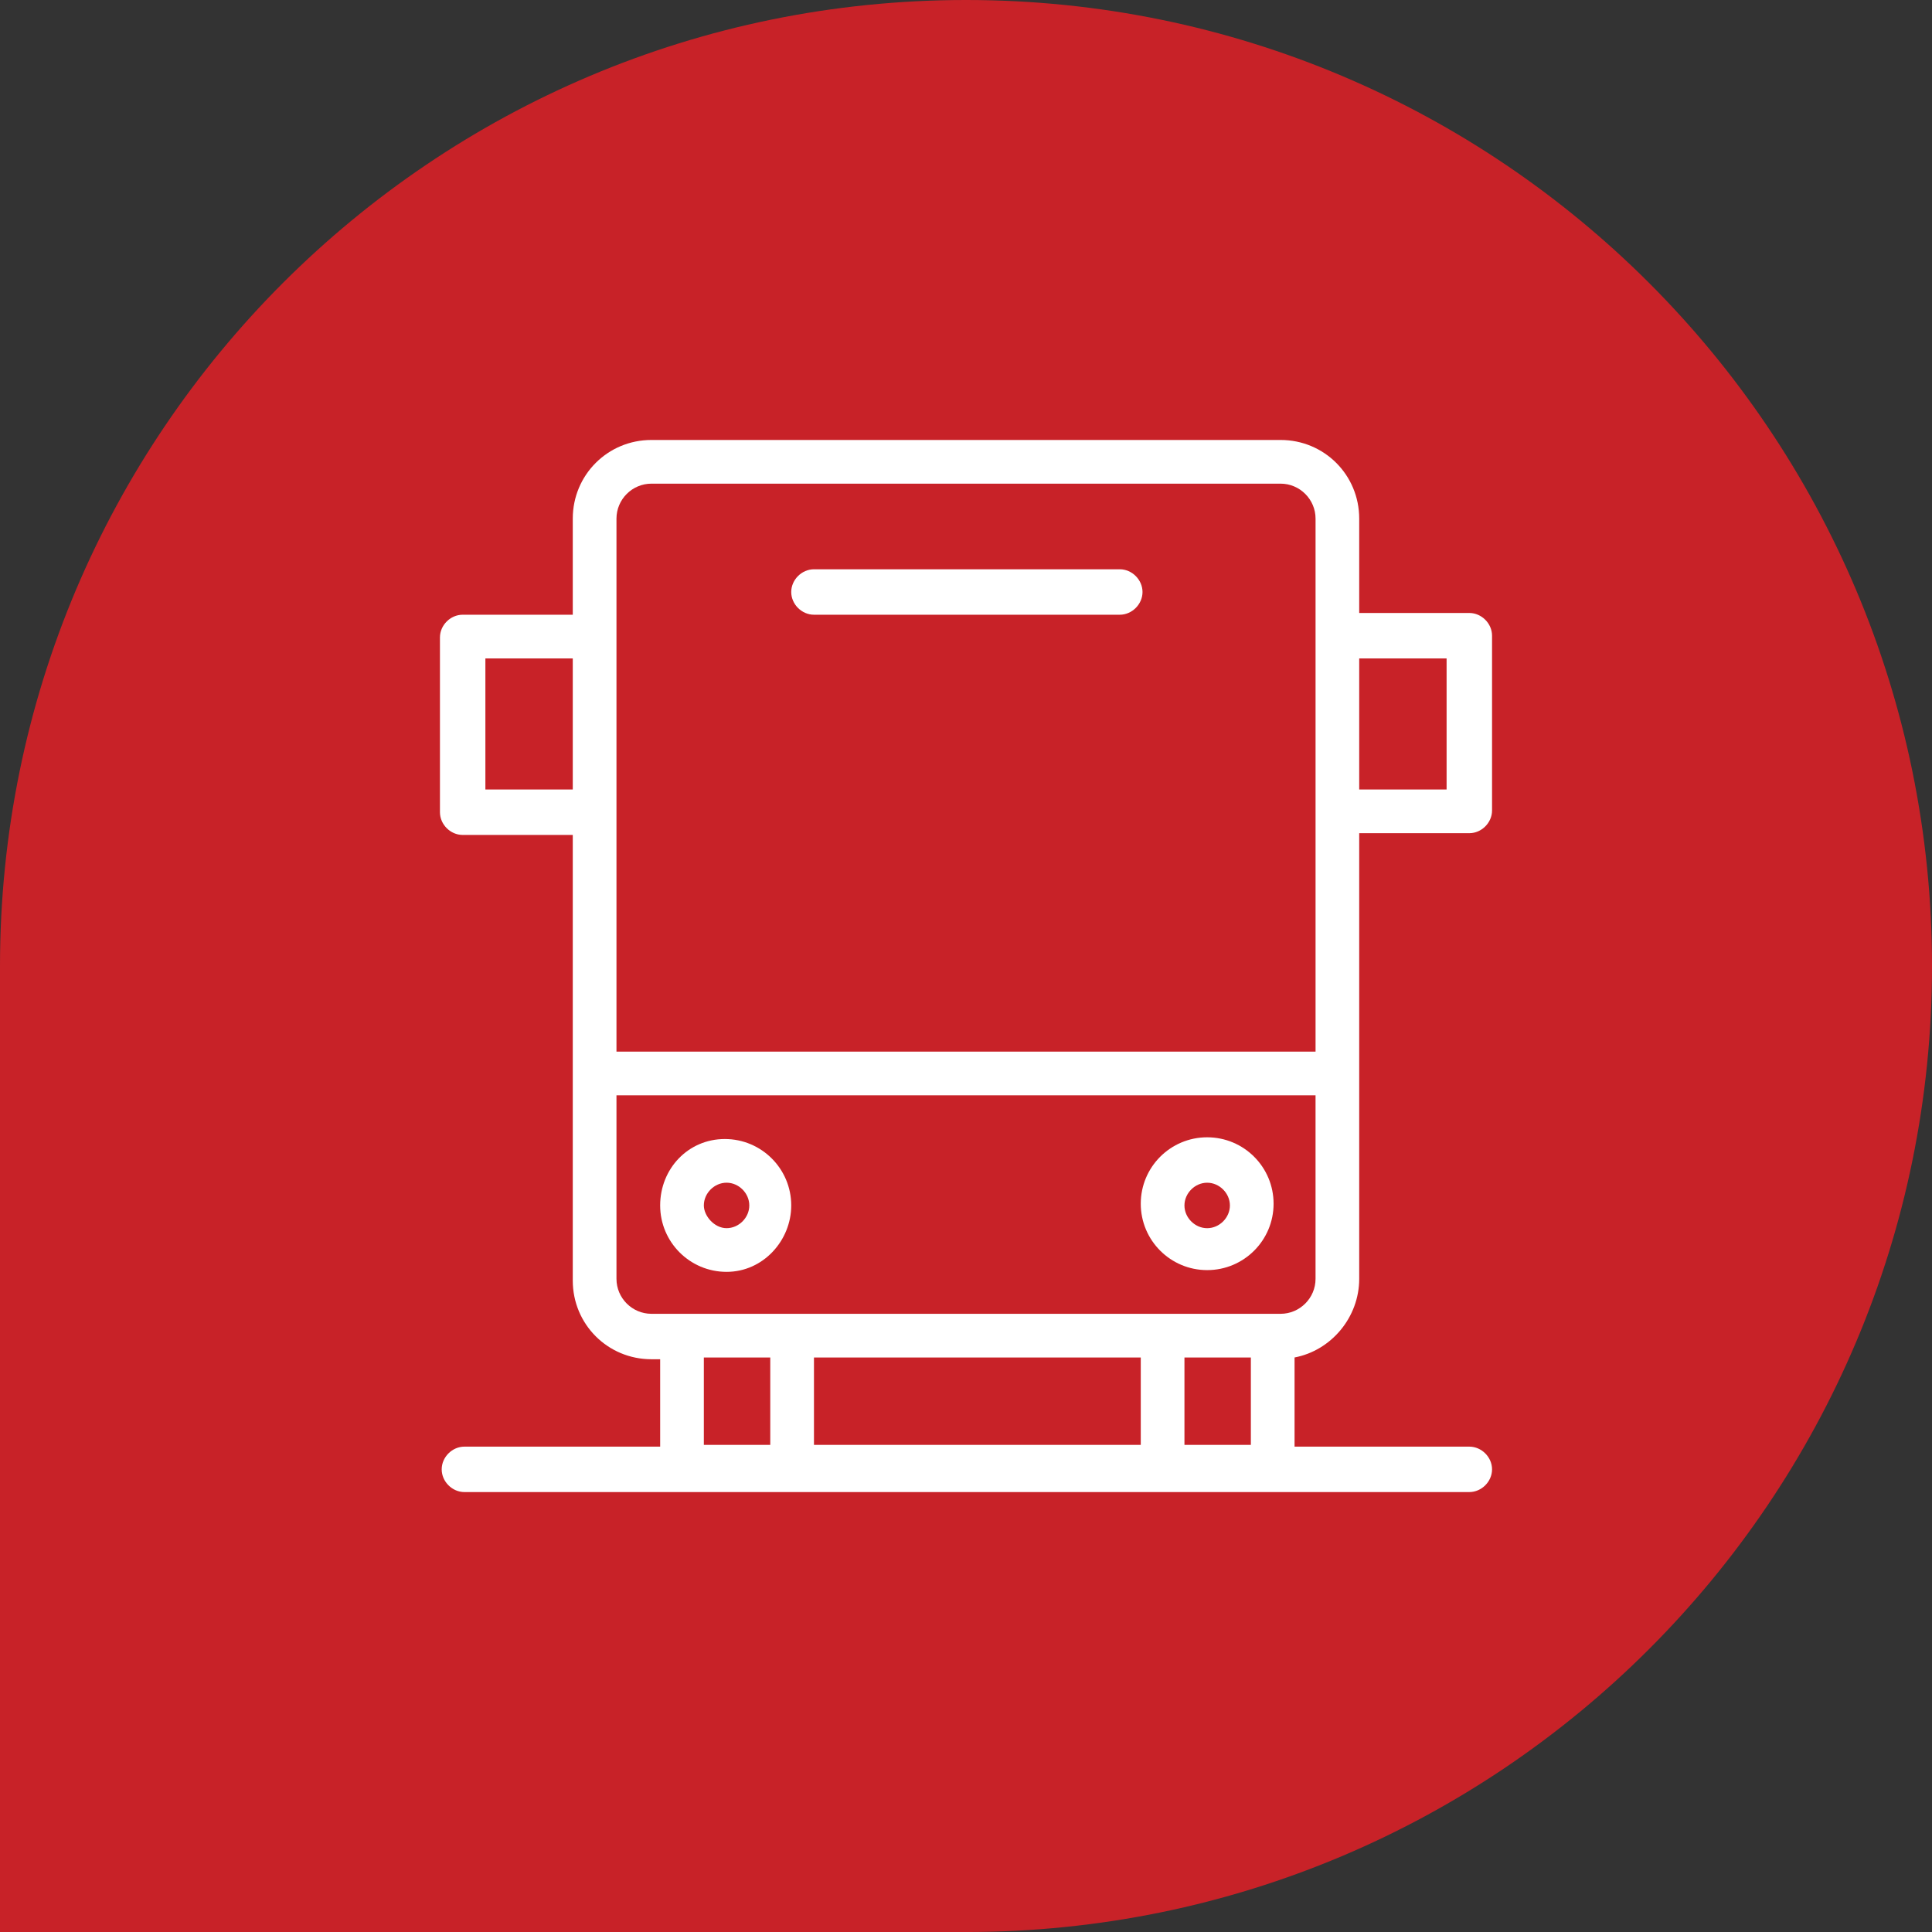
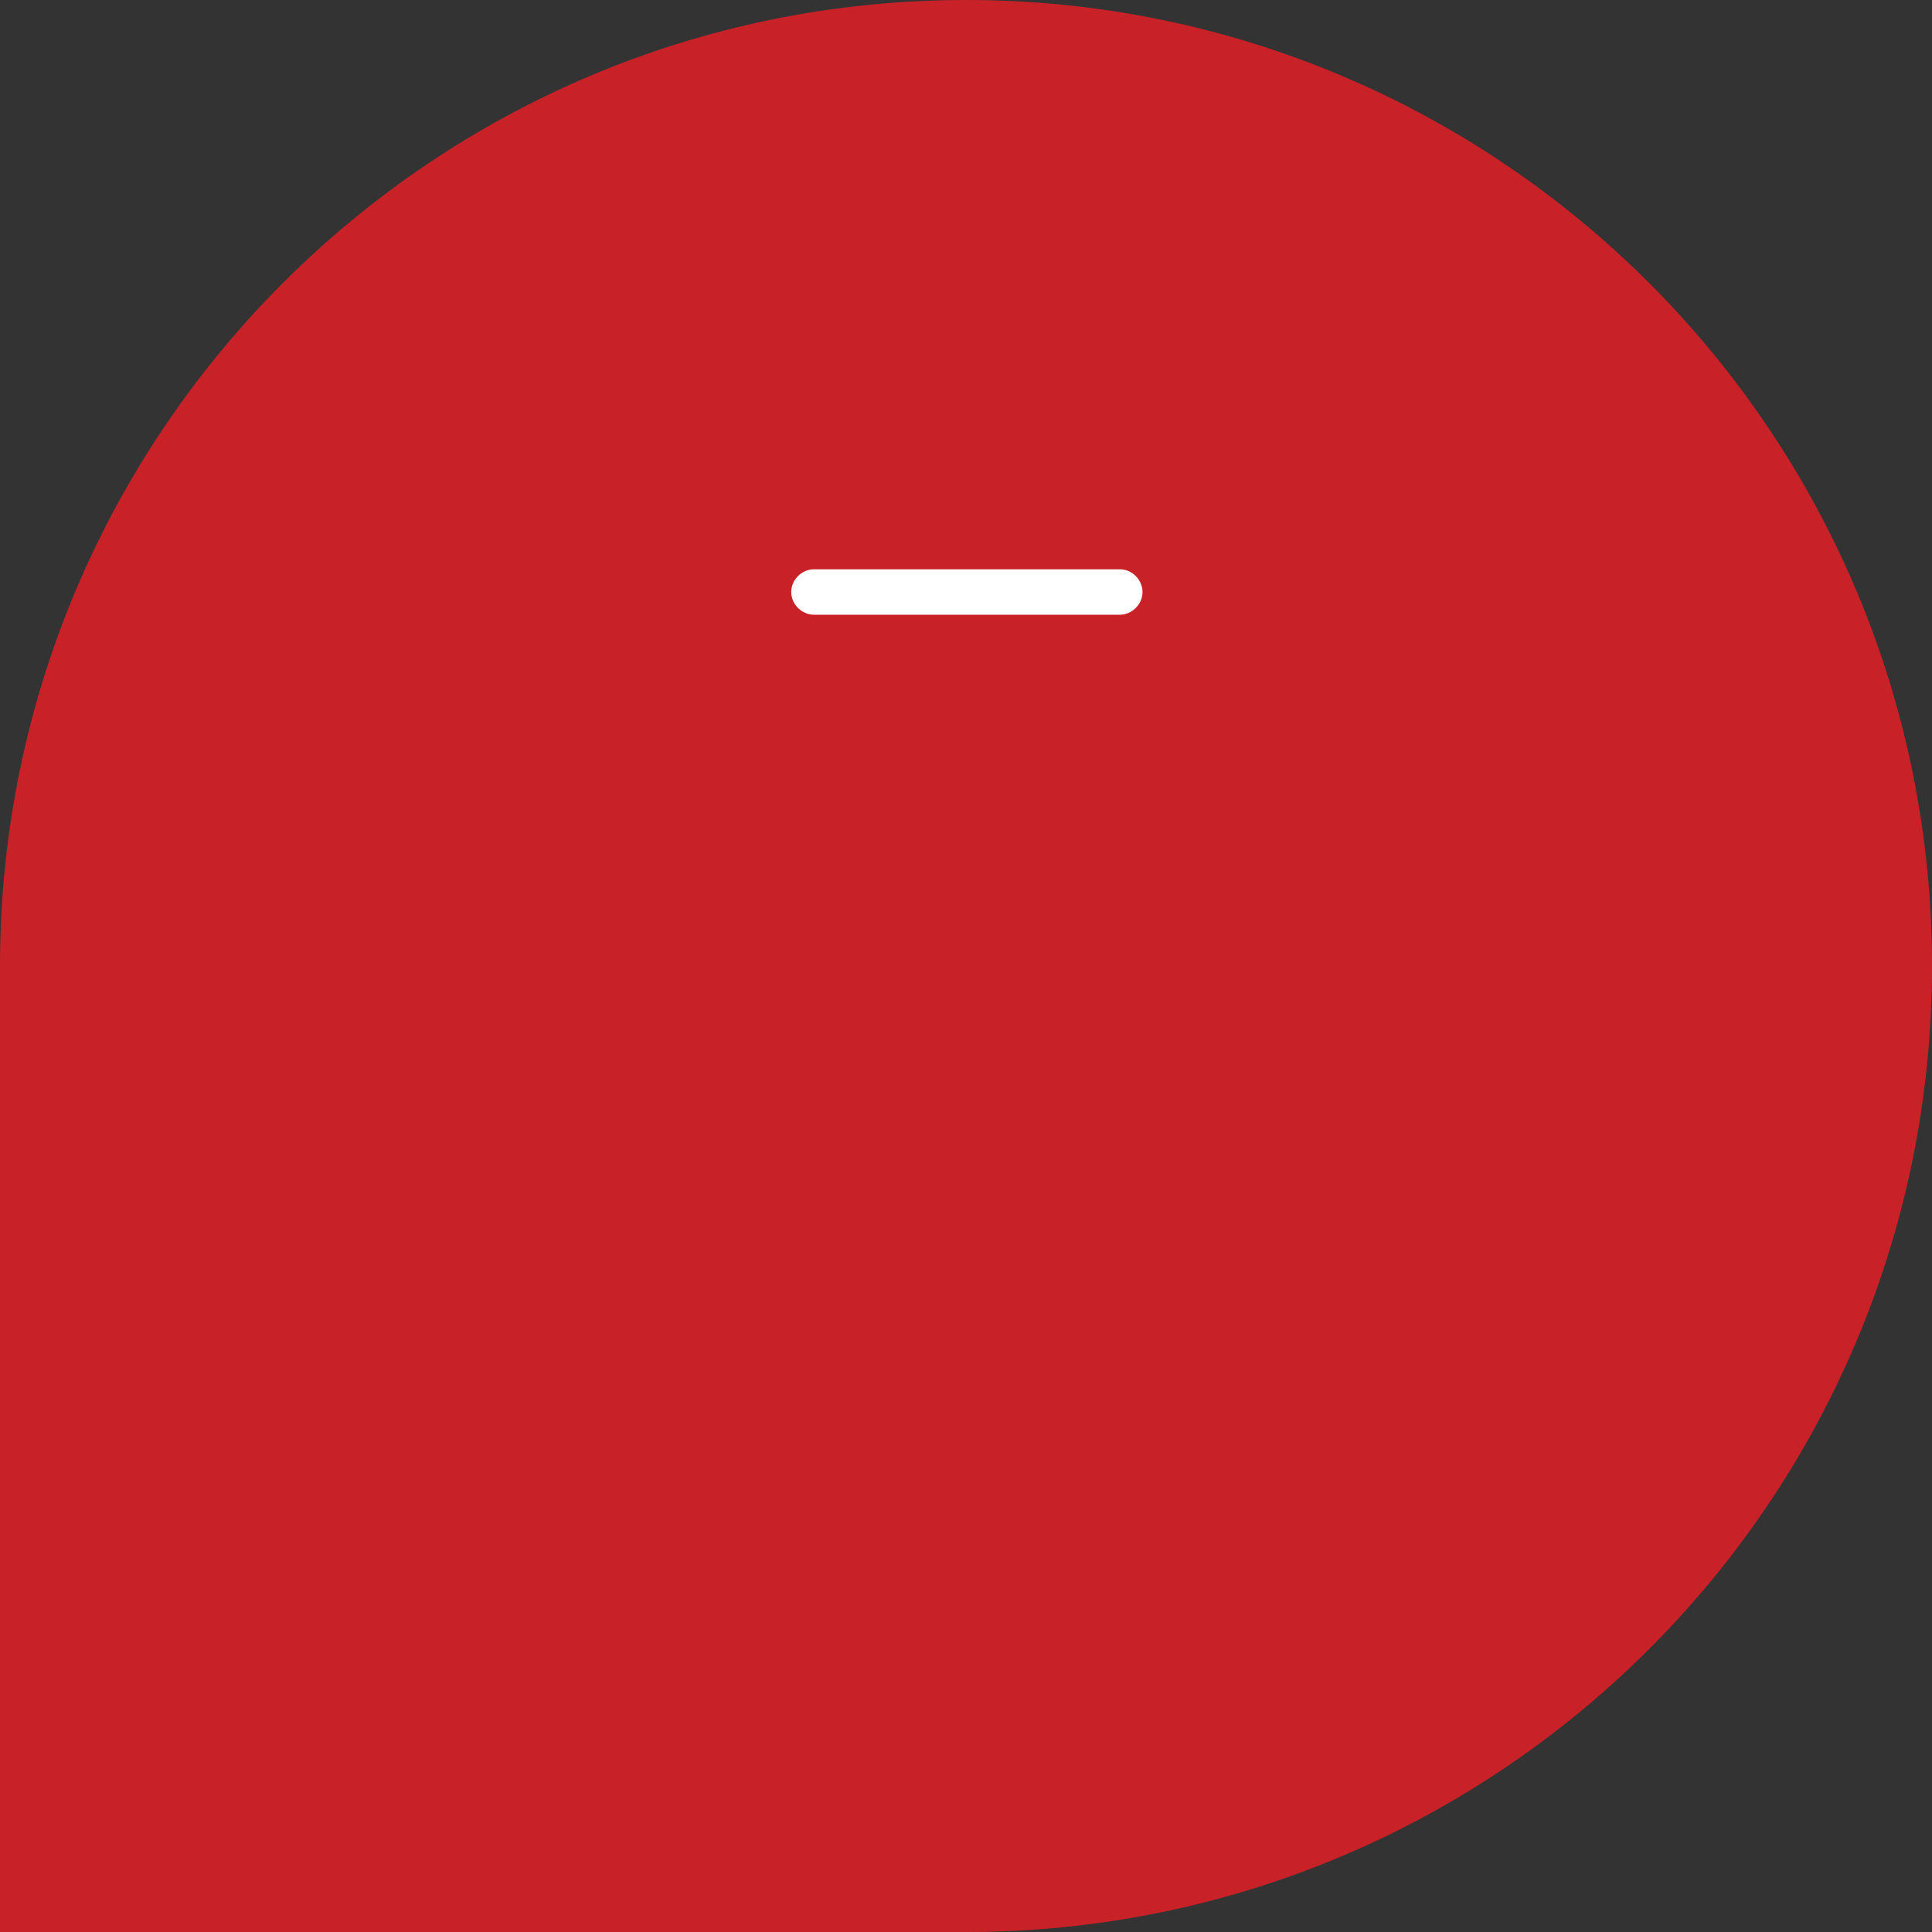
<svg xmlns="http://www.w3.org/2000/svg" version="1.1" id="Layer_1" x="0px" y="0px" width="111.581px" height="111.582px" viewBox="0 0 111.581 111.582" enable-background="new 0 0 111.581 111.582" xml:space="preserve">
  <rect x="0" y="0" width="111.581" height="111.582" fill="#333333" stroke="none" />
  <path fill="#C82228" d="M55.791,111.582H0V55.791C0,24.979,24.978,0,55.791,0c30.813,0,55.791,24.979,55.791,55.791  C111.582,86.604,86.604,111.582,55.791,111.582" />
  <g id="F_-_558_x2C__Bus_x2C__car_x2C__traffic_x2C__transport_x2C__vehicles">
    <g>
-       <path fill="#FFFFFF" d="M78.5,73.858V48.12h6.359c0.707,0,1.313-0.605,1.313-1.312V36.714c0-0.706-0.605-1.312-1.313-1.312H78.5    v-5.45c0-2.523-2.018-4.542-4.541-4.542H37.622c-2.523,0-4.542,2.019-4.542,4.542v5.551h-6.359c-0.707,0-1.312,0.605-1.312,1.312    v10.094c0,0.707,0.605,1.312,1.312,1.312h6.359v25.738c0,2.523,2.019,4.543,4.542,4.543h0.505v5.047H26.822    c-0.707,0-1.312,0.605-1.312,1.312s0.605,1.312,1.312,1.312c2.927,0,56.119,0,58.037,0c0.707,0,1.313-0.605,1.313-1.312    s-0.605-1.312-1.313-1.312H74.766V78.4C76.886,77.997,78.5,76.079,78.5,73.858z M83.547,38.027v7.57H78.5v-7.57H83.547z     M35.604,29.952c0-1.11,0.908-2.019,2.019-2.019h36.337c1.109,0,2.019,0.909,2.019,2.019c0,7.57,0,23.315,0,30.785H35.604    C35.604,47.212,35.604,43.477,35.604,29.952z M28.033,45.597v-7.57h5.047v7.57H28.033z M35.604,73.858V63.26h40.374v10.599    c0,1.11-0.909,2.019-2.019,2.019c-18.977,0-26.243,0-36.337,0C36.512,75.877,35.604,74.969,35.604,73.858z M65.884,78.4v5.047    H47.01V78.4H65.884z M40.65,83.447V78.4h3.836v5.047H40.65z M68.407,83.447V78.4h3.835v5.047H68.407z" />
-       <path fill="#FFFFFF" d="M45.697,69.619c0-2.119-1.717-3.836-3.836-3.836s-3.734,1.717-3.734,3.836s1.716,3.836,3.836,3.836    C44.082,73.455,45.697,71.639,45.697,69.619z M40.65,69.619c0-0.707,0.605-1.313,1.313-1.313c0.706,0,1.312,0.605,1.312,1.313    s-0.605,1.313-1.312,1.313C41.256,70.932,40.65,70.225,40.65,69.619z" />
-       <path fill="#FFFFFF" d="M69.719,73.354c2.12,0,3.836-1.715,3.836-3.835s-1.716-3.835-3.836-3.835    c-2.119,0-3.835,1.715-3.835,3.835S67.6,73.354,69.719,73.354z M69.719,68.307c0.707,0,1.313,0.605,1.313,1.313    s-0.605,1.313-1.313,1.313c-0.706,0-1.312-0.605-1.312-1.313S69.013,68.307,69.719,68.307z" />
      <path fill="#FFFFFF" d="M47.01,35.503h17.663c0.706,0,1.312-0.605,1.312-1.312s-0.605-1.313-1.312-1.313H47.01    c-0.707,0-1.313,0.606-1.313,1.313S46.303,35.503,47.01,35.503z" />
    </g>
  </g>
</svg>